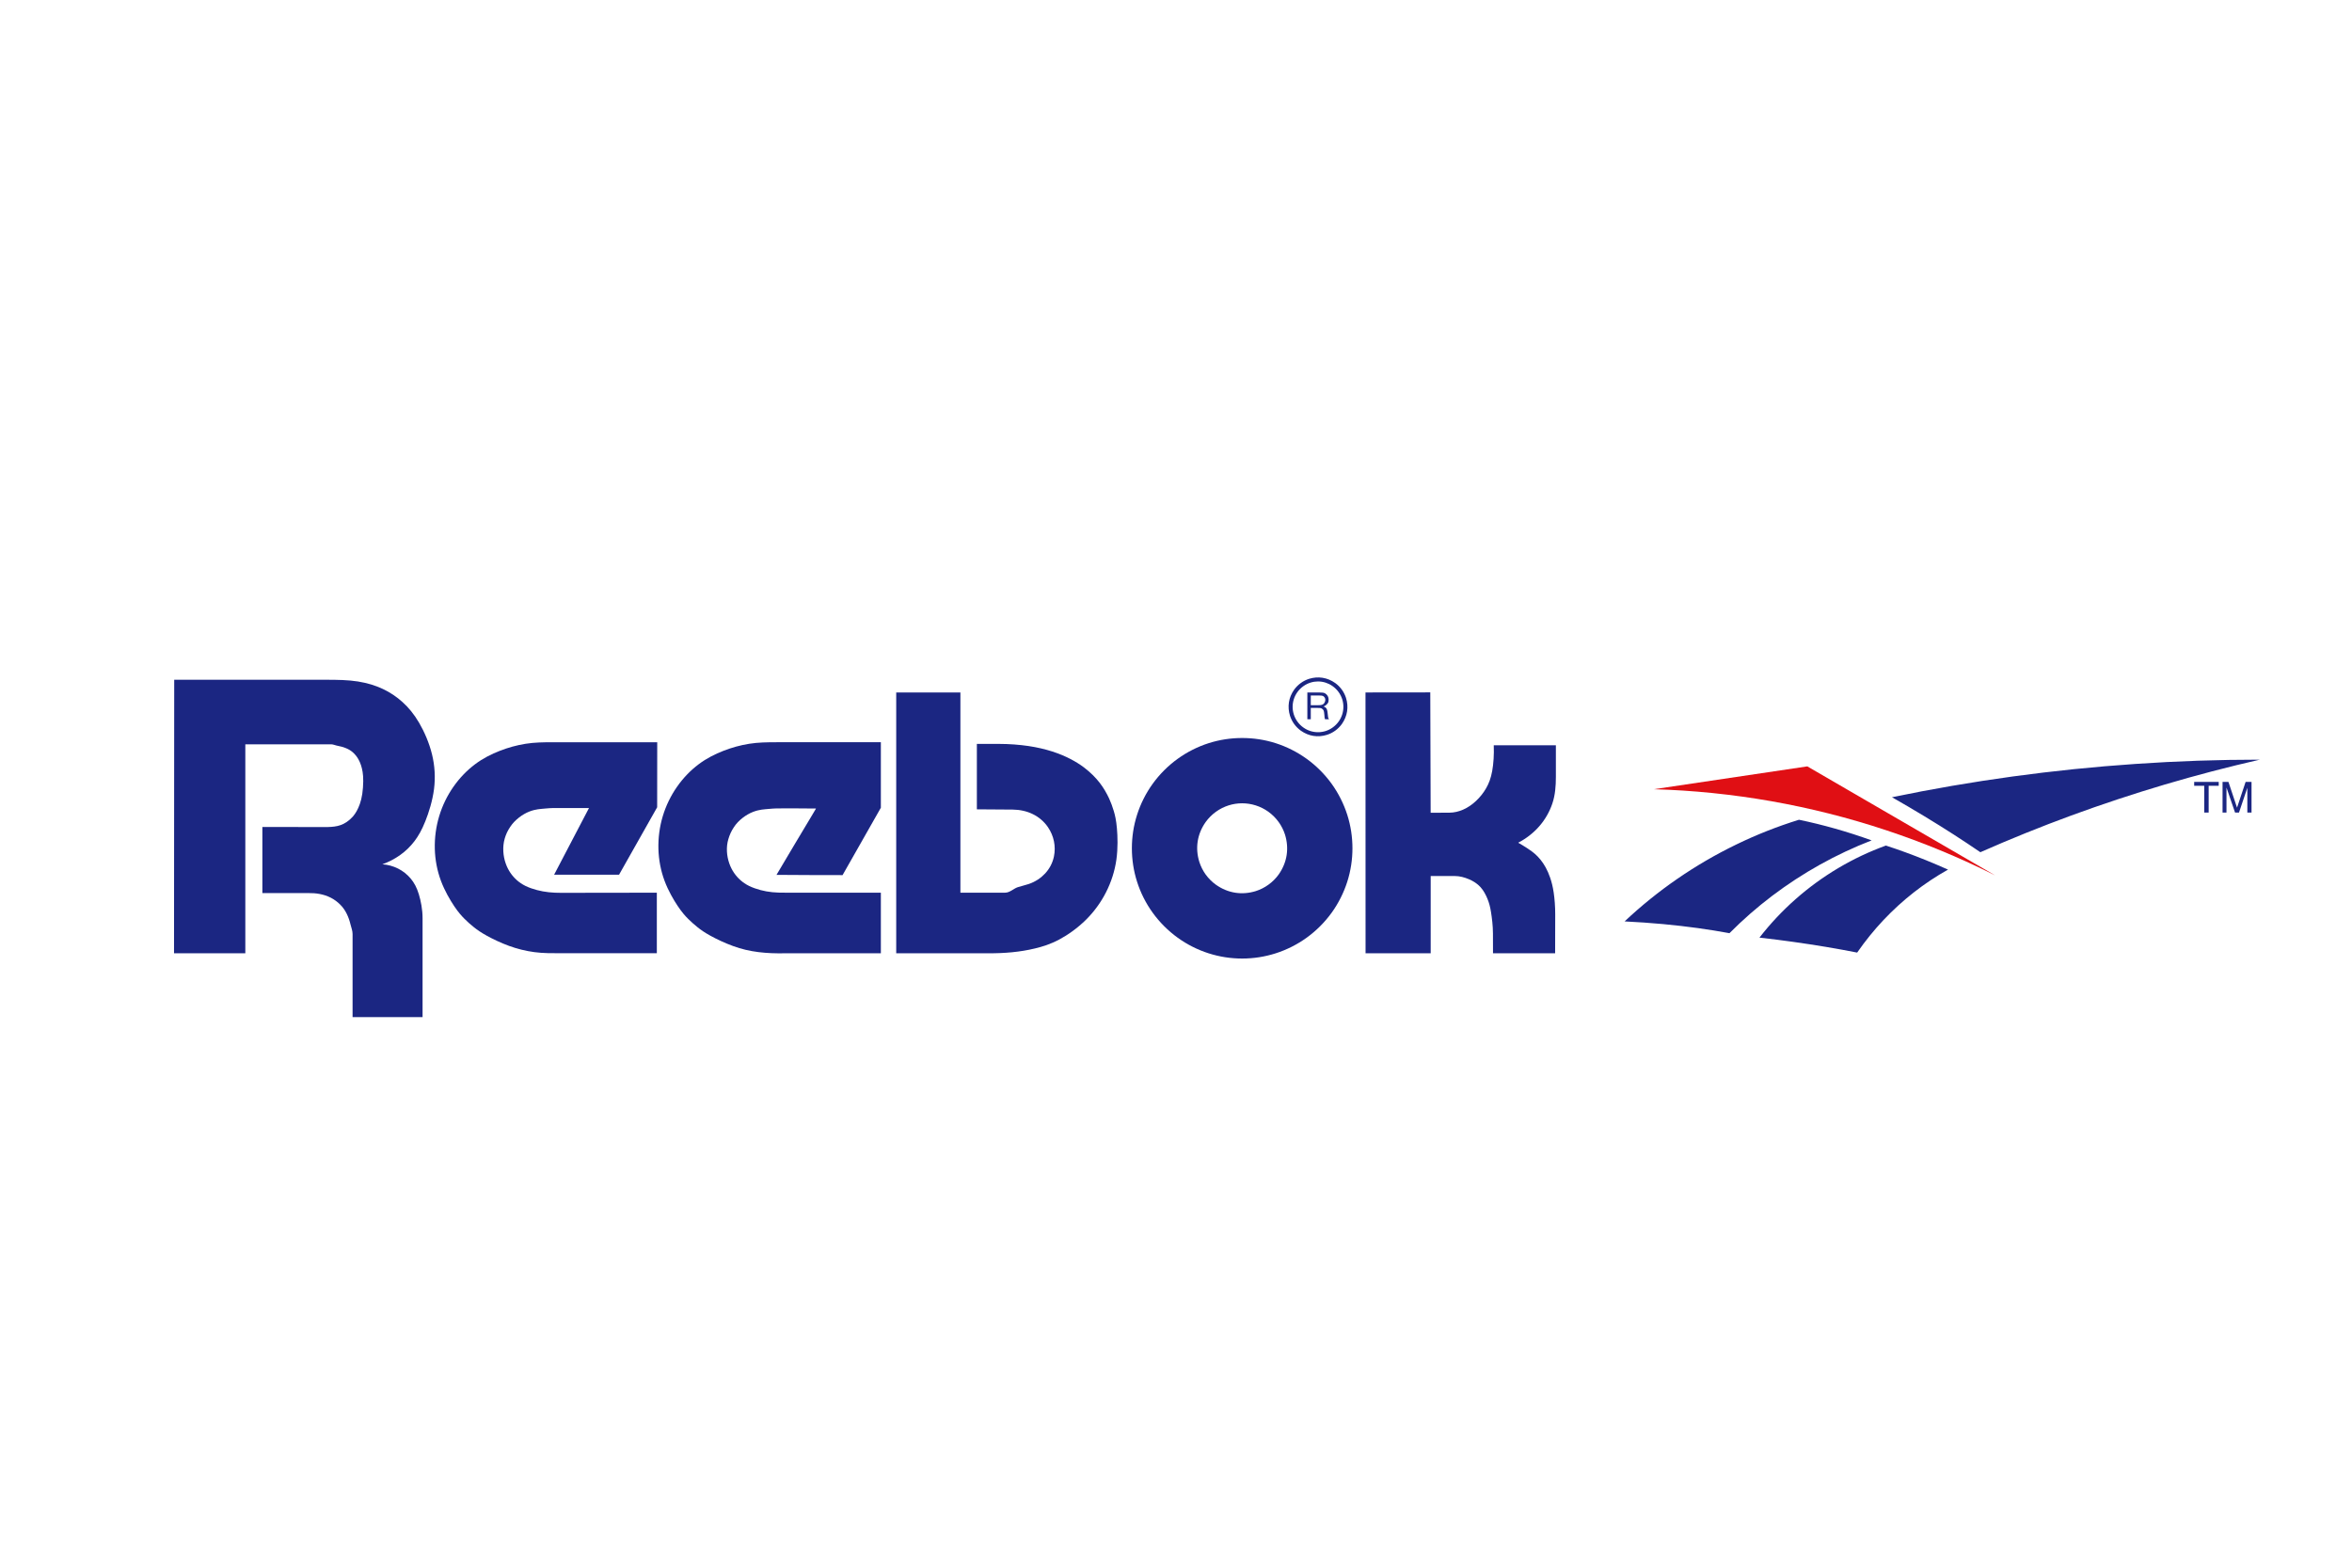
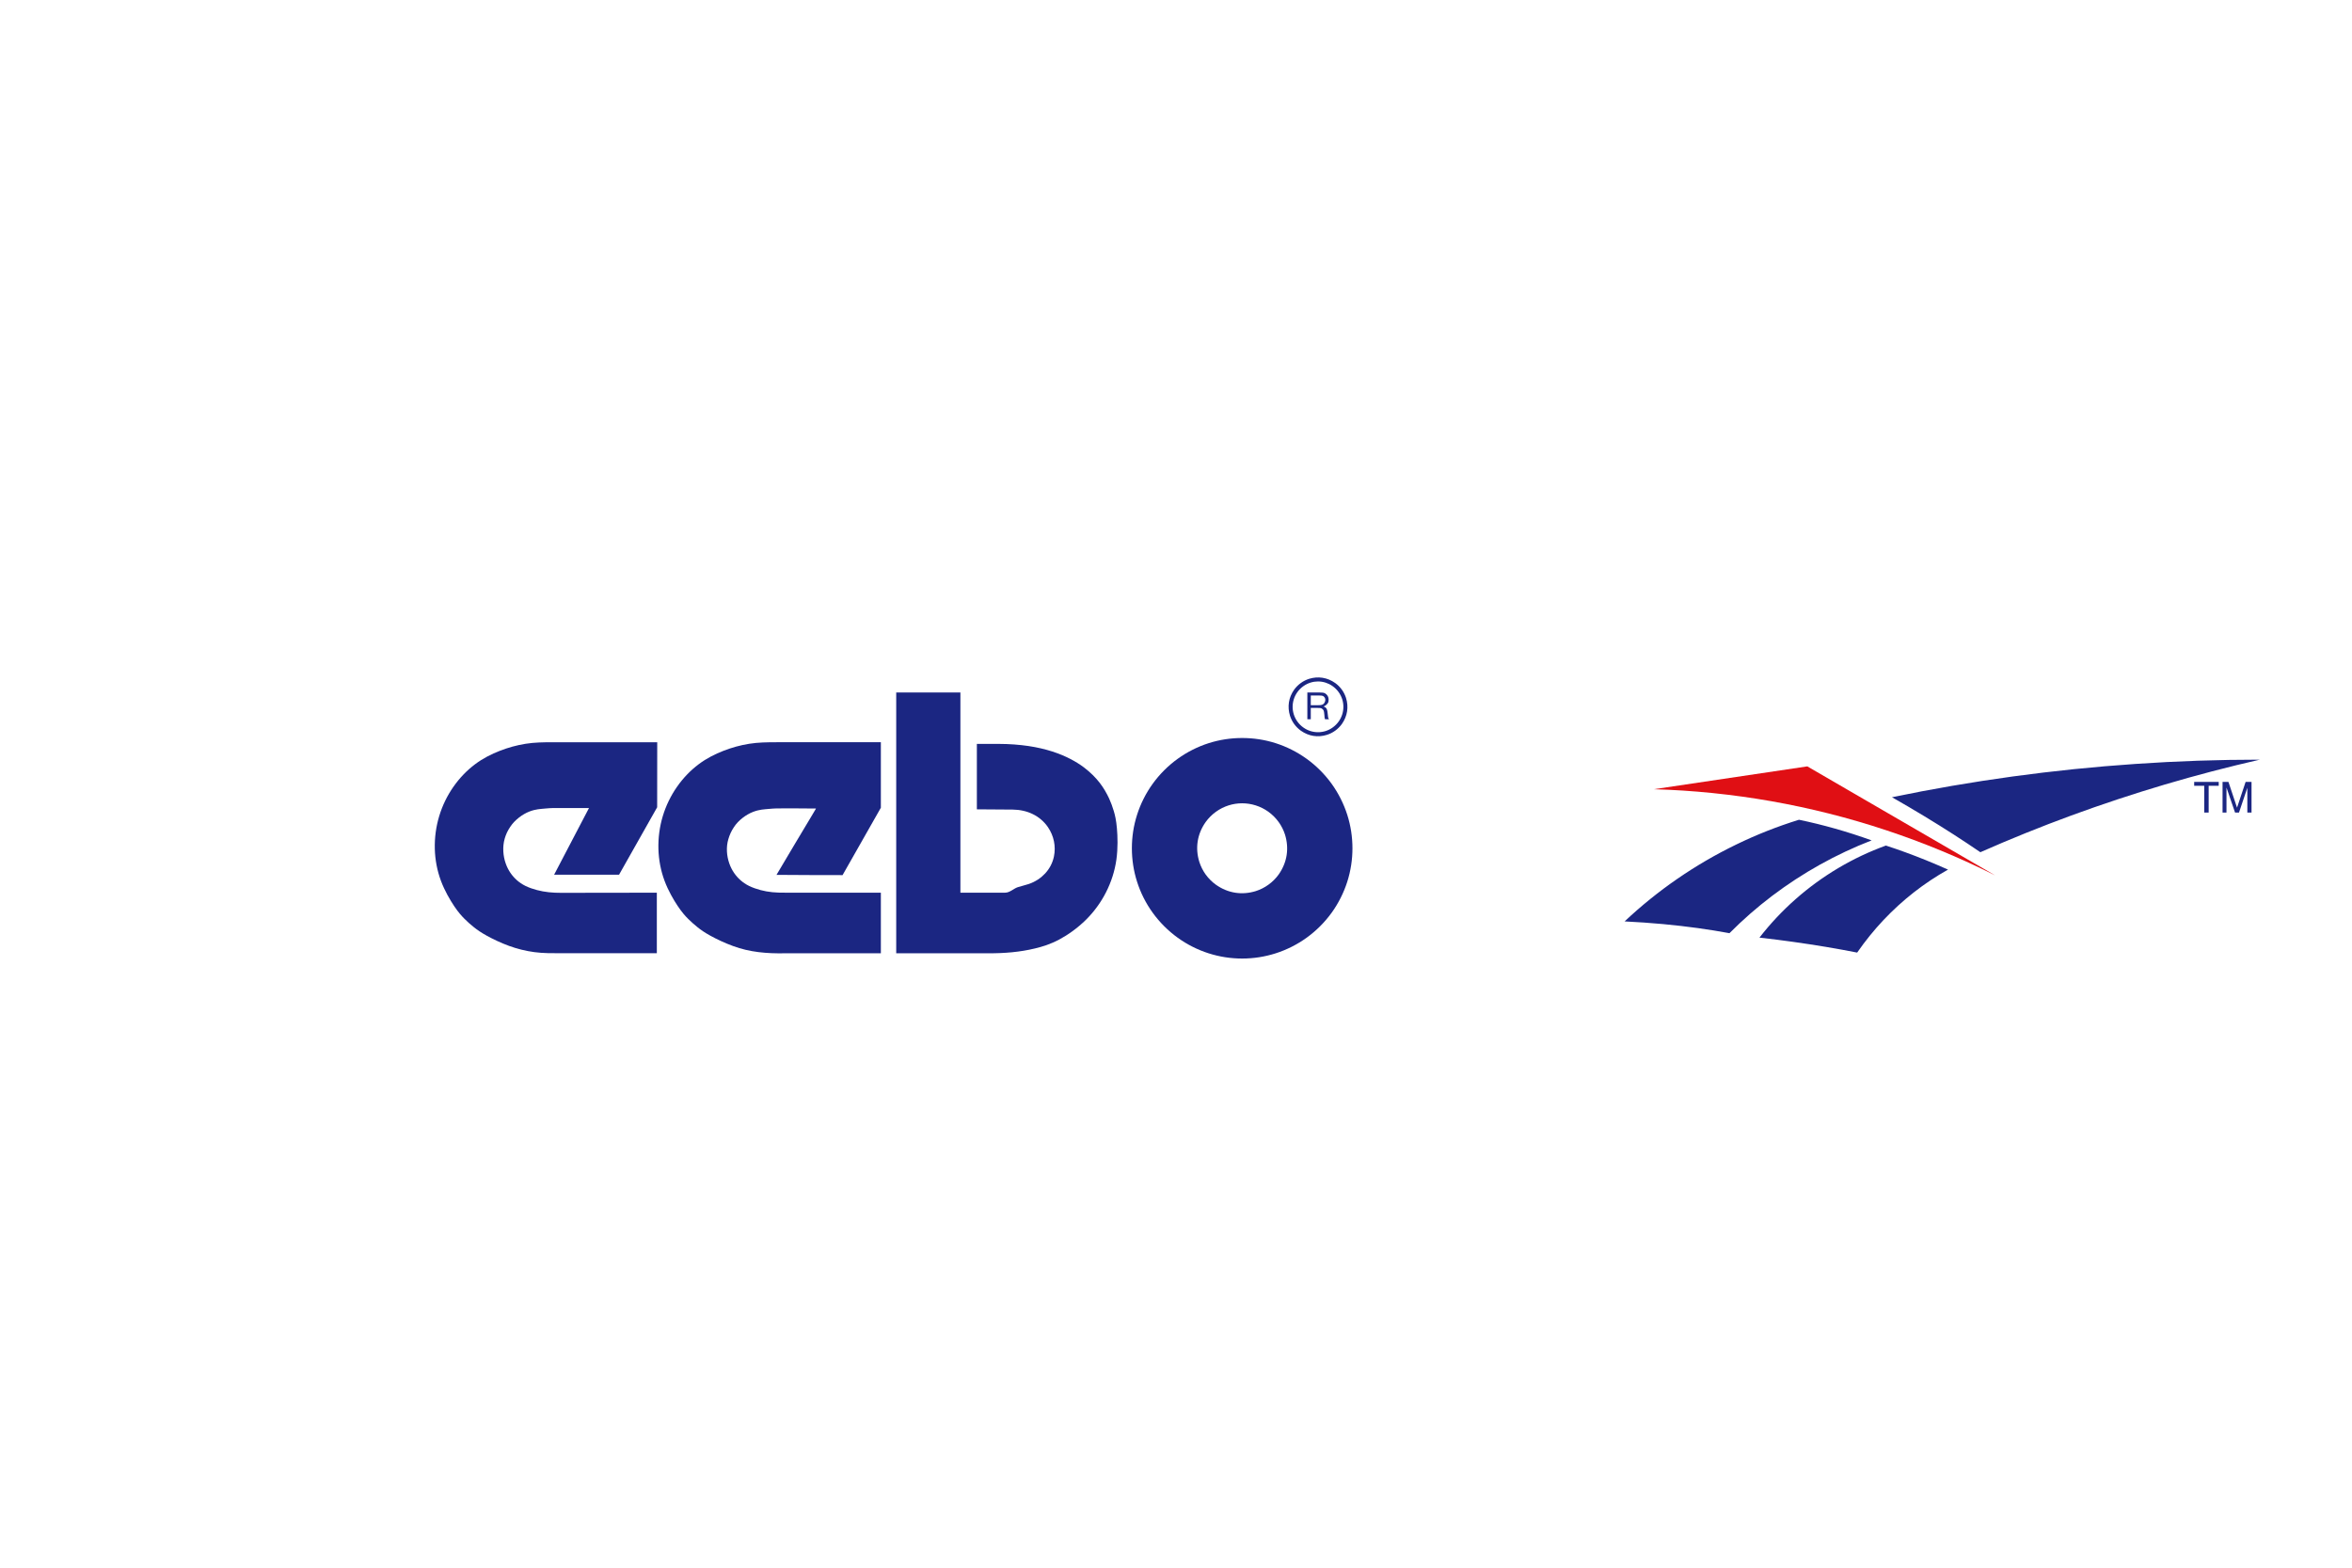
<svg xmlns="http://www.w3.org/2000/svg" version="1.1" id="图层_1" x="0px" y="0px" width="540px" height="360px" viewBox="0 0 540 360" enable-background="new 0 0 540 360" xml:space="preserve">
  <g>
    <path fill="#E00F14" d="M379.707,181.236c9.029,0.258,18.039,1.178,26.956,2.749c8.914,1.573,17.738,3.799,26.338,6.653   c8.601,2.849,16.98,6.319,25.063,10.383l-43.122-25.032L379.707,181.236" />
    <g>
      <path fill="#1B2682" d="M297.132,166.267c0.419,0.579,0.943,1.104,1.526,1.523c1.824,1.292,3.937,1.597,5.995,0.955    c0.669-0.209,1.313-0.53,1.899-0.955c0.582-0.419,1.104-0.945,1.526-1.523c1.291-1.833,1.594-3.94,0.958-6    c-0.215-0.666-0.536-1.313-0.958-1.898c-0.423-0.58-0.944-1.104-1.526-1.523c-1.828-1.296-3.939-1.597-5.999-0.962    c-0.666,0.215-1.313,0.537-1.896,0.962c-0.583,0.419-1.107,0.943-1.526,1.523c-1.295,1.824-1.594,3.94-0.959,5.998    C296.386,165.033,296.709,165.679,297.132,166.267z M297.052,160.557c0.339-1.061,1.035-2.151,2.151-2.959    c1.122-0.809,2.312-1.104,3.403-1.11c0.593,0,1.185,0.092,1.758,0.276c1.061,0.341,2.151,1.038,2.962,2.153    c0.366,0.505,0.645,1.065,0.829,1.64c0.377,1.17,0.358,2.393,0,3.52c-0.339,1.061-1.035,2.152-2.151,2.96    c-0.506,0.369-1.063,0.646-1.64,0.833c-1.172,0.369-2.393,0.357-3.521,0c-1.058-0.339-2.152-1.036-2.96-2.152    c-0.367-0.506-0.647-1.067-0.832-1.641C296.679,162.899,296.693,161.686,297.052,160.557z" />
-       <path fill="#1B2682" d="M96.228,165.983c-1.184-2.023-2.426-3.503-3.798-4.743c-1.369-1.246-2.87-2.25-4.538-3.033    c-1.67-0.79-3.508-1.356-5.715-1.713c-2.205-0.358-4.772-0.396-7.332-0.396H39.998l-0.043,62.814h16.37v-47.991h19.68    c0.444,0,0.864,0.198,1.264,0.284c0.407,0.085,0.783,0.159,1.175,0.266c1.205,0.363,2.284,0.782,3.333,2.113    c0.209,0.266,0.407,0.574,0.592,0.925c0.185,0.352,0.358,0.746,0.511,1.203c0.148,0.462,0.284,0.98,0.376,1.572    c0.092,0.598,0.147,1.257,0.139,2.138c-0.009,0.877-0.083,1.969-0.219,2.887c-0.139,0.918-0.333,1.665-0.558,2.306    s-0.472,1.184-0.736,1.653c-0.265,0.468-0.546,0.861-0.839,1.214c-1.917,2.121-3.742,2.375-5.746,2.434l-15.059-0.004v15.167    l10.611,0.006c1.637-0.018,3.413,0.204,5.105,1.067c0.792,0.405,1.526,0.948,2.155,1.583c1.276,1.246,1.986,2.967,2.361,4.54    c0.198,0.776,0.478,1.484,0.478,2.212v19.077h16.07v-22.727c0-1.974-0.391-3.946-0.859-5.493    c-0.473-1.548-1.088-2.671-1.884-3.613c-0.801-0.95-1.782-1.721-2.892-2.281c-1.106-0.555-2.343-0.889-3.594-0.979    c1.479-0.531,2.886-1.266,4.119-2.152c1.239-0.889,2.306-1.924,3.231-3.133c0.924-1.209,1.708-2.583,2.518-4.612    c0.811-2.027,1.649-4.703,1.992-7.379c0.339-2.677,0.179-5.358-0.465-7.984C98.539,170.582,97.411,168.011,96.228,165.983z" />
      <path fill="#1B2682" d="M300.945,162.567h1.522c0.559,0.025,0.907-0.081,1.354,0.456c0.185,0.319,0.19,0.685,0.253,1.246    c0.031,0.401,0.028,0.623,0.139,0.906h0.919c-0.12-0.179-0.183-0.322-0.207-0.446c-0.024-0.047-0.062-0.505-0.104-0.892    c-0.063-0.599-0.117-1.203-0.673-1.487c-0.076-0.036-0.172-0.08-0.271-0.117c0.518-0.153,1.101-0.751,1.119-1.122    c0.096-0.481,0.102-1.313-0.713-1.855c-0.326-0.18-0.357-0.161-0.659-0.204c-0.197-0.025-0.481-0.032-0.765-0.032h-2.703v6.154    h0.789V162.567z M300.945,159.711h1.81c0.406-0.006,0.749,0.006,1.055,0.142c0.712,0.5,0.477,1.251,0.196,1.659    c-0.32,0.322-0.444,0.351-0.918,0.413c-0.204,0.012-0.509,0.025-0.814,0.025h-1.328V159.711z" />
      <path fill="#1B2682" d="M171.993,170.803c-2.041,0.328-3.955,0.858-5.889,1.609c-1.933,0.752-3.877,1.721-5.706,3.097    c-1.831,1.369-3.545,3.137-4.959,5.165c-1.416,2.029-2.535,4.311-3.266,6.732c-0.73,2.424-1.072,4.994-1.005,7.53    c0.068,2.526,0.543,5.023,1.407,7.33c0.856,2.307,2.099,4.414,3.066,5.852c0.968,1.437,1.662,2.199,2.355,2.892    c0.694,0.683,1.384,1.306,2.146,1.911c0.762,0.61,1.6,1.208,2.969,1.96c1.369,0.758,3.274,1.67,5.167,2.355    c3.859,1.438,7.852,1.757,11.961,1.676h21.999v-13.92h-22.041c-1.942,0.023-3.768-0.106-5.574-0.593    c-0.9-0.239-1.825-0.561-2.614-0.941c-0.79-0.39-1.443-0.84-2.01-1.347c-0.573-0.505-1.058-1.06-1.483-1.688    c-0.428-0.628-0.792-1.337-1.082-2.165c-0.586-1.676-0.768-3.711-0.207-5.572c0.269-0.943,0.696-1.882,1.258-2.72    c1.042-1.615,2.827-2.916,4.401-3.521c1.471-0.567,2.491-0.579,3.675-0.69c0.589-0.043,1.212-0.116,1.834-0.116    c2.979,0.012,5.974-0.031,8.943,0.029c-0.009,0.032-0.027,0.068-0.046,0.106c-0.006,0.012-0.012,0.023-1.517,2.546    c-1.498,2.521-4.544,7.552-7.497,12.583c5.055,0.058,10.111,0.038,15.167,0.058l8.792-15.476v-15.039h-23.888    C176.194,170.446,174.03,170.47,171.993,170.803z" />
      <path fill="#1B2682" d="M305.727,179.978c-1.582-2.188-3.532-4.143-5.722-5.721c-2.189-1.579-4.611-2.794-7.121-3.595    c-2.507-0.801-5.1-1.189-7.695-1.189c-2.592,0-5.186,0.388-7.694,1.189c-2.51,0.801-4.932,2.016-7.118,3.595    c-2.186,1.578-4.14,3.533-5.722,5.721c-1.582,2.189-2.79,4.613-3.591,7.122c-0.802,2.503-1.193,5.099-1.193,7.695    c0,2.588,0.392,5.185,1.193,7.694c0.801,2.508,2.01,4.933,3.591,7.113c1.582,2.19,3.536,4.145,5.722,5.723    c2.186,1.585,4.608,2.793,7.118,3.595c2.509,0.802,5.103,1.197,7.694,1.197c2.596,0,5.188-0.396,7.695-1.197    c2.51-0.802,4.932-2.01,7.121-3.595c2.189-1.578,4.14-3.532,5.722-5.717c1.578-2.187,2.79-4.611,3.591-7.119    c0.802-2.51,1.193-5.106,1.193-7.694c0-2.597-0.392-5.192-1.193-7.695C308.517,184.591,307.305,182.167,305.727,179.978z     M293.562,200.831c-0.646,0.887-1.442,1.688-2.337,2.328c-0.894,0.649-1.88,1.143-2.903,1.469    c-3.145,0.974-6.372,0.512-9.165-1.469c-0.895-0.641-1.692-1.441-2.337-2.328c-0.645-0.895-1.138-1.888-1.464-2.905    c-0.975-3.15-0.513-6.375,1.464-9.167c0.645-0.895,1.442-1.69,2.337-2.338c0.891-0.646,1.88-1.14,2.9-1.467    c1.023-0.328,2.078-0.487,3.132-0.487c2.06,0,4.205,0.629,6.036,1.954c0.895,0.647,1.69,1.443,2.337,2.338    c0.647,0.894,1.141,1.88,1.468,2.904C295.997,194.807,295.541,198.031,293.562,200.831z" />
      <path fill="#1B2682" d="M120.655,170.803c-2.041,0.328-3.955,0.858-5.889,1.609c-1.93,0.752-3.877,1.721-5.709,3.097    c-1.828,1.369-3.539,3.137-4.957,5.165c-1.416,2.029-2.534,4.311-3.262,6.732c-0.734,2.424-1.076,4.994-1.008,7.53    c0.064,2.526,0.545,5.023,1.405,7.33c0.86,2.307,2.1,4.414,3.067,5.852c0.968,1.437,1.665,2.199,2.355,2.892    c0.691,0.69,1.381,1.306,2.146,1.911c0.765,0.61,1.603,1.208,2.972,1.96c1.369,0.758,3.271,1.67,5.161,2.355    c1.892,0.685,3.773,1.142,5.771,1.412c1.995,0.271,4.104,0.252,6.209,0.252h21.888v-13.903l-21.946,0.031    c-1.942,0.007-3.771-0.154-5.571-0.635c-0.9-0.233-1.826-0.555-2.614-0.936c-0.792-0.39-1.443-0.84-2.016-1.347    c-0.567-0.505-1.054-1.06-1.48-1.688c-0.425-0.628-0.792-1.337-1.079-2.165c-0.579-1.64-0.783-3.766-0.215-5.708    c0.271-0.955,0.706-1.855,1.267-2.682c1.045-1.591,2.827-2.904,4.398-3.51c1.474-0.566,2.491-0.572,3.675-0.69    c0.592-0.041,1.212-0.115,1.832-0.115l8.169,0.012l-8.003,15.302h14.909l8.749-15.487l0.015-14.933h-23.888    C124.854,170.446,122.693,170.47,120.655,170.803z" />
-       <path fill="#1B2682" d="M353.411,189.732c1.344-1.541,2.361-3.317,3.009-5.254c0.646-1.931,0.798-4.015,0.798-6.086v-7.255    h-14.264c0.086,2.115-0.056,4.253-0.358,5.917c-0.302,1.665-0.767,2.862-1.393,3.952c-0.626,1.087-1.412,2.066-2.297,2.899    c-1.844,1.75-4.022,2.706-6.153,2.718l-4.288,0.018l-0.086-27.645l-14.874,0.018l0.015,59.897h14.954V201.17h5.541    c1.109,0,2.207,0.295,3.225,0.727c1.017,0.425,1.954,1.03,2.675,1.825c0.722,0.796,1.227,1.787,1.598,2.693    c0.369,0.914,0.61,1.752,0.813,3.058c0.207,1.308,0.438,3.091,0.443,4.872l0.013,4.567h14.264l0.019-8.958    c0.003-1.768-0.139-3.539-0.345-4.962c-0.207-1.42-0.496-2.497-0.811-3.422c-0.314-0.92-0.66-1.69-1.027-2.361    c-0.367-0.672-0.762-1.246-1.174-1.764c-0.413-0.511-0.848-0.969-1.313-1.37c-0.463-0.405-0.956-0.764-1.597-1.184    c-0.642-0.425-1.428-0.912-2.232-1.374C350.408,192.569,352.073,191.268,353.411,189.732z" />
      <path fill="#1B2682" d="M255.718,186.249c-0.302-1.012-0.654-1.969-1.07-2.881c-1.156-2.452-2.679-4.771-5.802-7.157    c-0.921-0.69-1.958-1.343-3.154-1.954c-1.196-0.617-2.552-1.189-4.128-1.696c-1.575-0.5-3.363-0.937-5.435-1.246    c-2.072-0.302-4.427-0.487-6.782-0.487h-5.068v15.025l8.218,0.057c0.814,0.006,1.634,0.098,2.408,0.271    c0.774,0.171,1.51,0.425,2.201,0.765c0.691,0.332,1.335,0.751,1.924,1.257c0.589,0.499,1.113,1.079,1.563,1.733    c1.369,2.01,1.868,4.414,1.377,6.768c-0.157,0.747-0.413,1.443-0.749,2.09c-0.338,0.644-0.758,1.233-1.246,1.766    c-0.493,0.529-1.051,1.003-1.676,1.416c-0.629,0.407-1.326,0.759-2.1,1.024c-0.774,0.266-1.631,0.437-2.552,0.739    c-0.925,0.309-1.798,1.253-2.879,1.253H220.5v-45.978h-14.736v59.897h21.092c3.774,0.014,7.288-0.27,10.777-1.115    c1.748-0.419,3.558-0.98,5.567-2.052c2.007-1.068,4.211-2.639,6.098-4.501c1.887-1.862,3.453-4.015,4.643-6.358    c1.19-2.342,2.007-4.876,2.374-7.491c0.367-2.612,0.284-5.313,0.118-7.194C256.266,188.32,256.017,187.253,255.718,186.249z" />
    </g>
    <path fill="#1B2682" d="M454.674,195.7c6.856-3.028,13.805-5.832,20.852-8.422c7.047-2.584,14.193-4.951,21.417-7.098   c7.223-2.139,14.528-4.05,21.884-5.733c-9.514,0-19.029,0.326-28.497,0.976c-9.47,0.641-18.892,1.608-28.216,2.884   c-9.329,1.278-18.563,2.867-27.734,4.767c2.548,1.449,5.074,2.929,7.452,4.372c2.374,1.436,4.6,2.83,6.716,4.19   C450.667,193.006,452.683,194.337,454.674,195.7 M372.999,211.59c3.003,0.147,5.998,0.356,8.822,0.616   c2.821,0.265,5.469,0.573,7.985,0.918c2.515,0.352,4.895,0.733,7.263,1.172c3.058-3.077,6.326-5.938,9.798-8.571   c3.474-2.626,7.148-5.029,10.971-7.164c3.822-2.134,7.79-3.995,11.872-5.578c-5.571-2.011-11.16-3.59-16.685-4.736   c-4.937,1.529-9.754,3.429-14.417,5.697c-4.665,2.262-9.179,4.889-13.467,7.842S376.79,208.02,372.999,211.59 M426.389,218.747   c1.829-2.639,3.851-5.142,6.04-7.466c2.188-2.318,4.538-4.459,7.016-6.396c2.479-1.936,5.084-3.667,7.808-5.19   c-1.709-0.764-3.431-1.491-5.076-2.165c-3.236-1.306-6.19-2.379-9.192-3.36c-3.78,1.37-7.436,3.097-10.906,5.155   c-3.475,2.061-6.764,4.451-9.805,7.134c-3.038,2.682-5.829,5.647-8.318,8.854c2.668,0.297,5.335,0.637,7.91,1   C416.91,217.021,421.646,217.815,426.389,218.747 M510.281,179.552v7.049h0.9v-5.753l1.972,5.753h0.9l1.918-5.696v5.696h0.963   v-7.049h-1.358l-1.972,5.92l-1.973-5.92H510.281 M503.764,179.552v0.9h2.312v6.148h1.013v-6.148h2.311v-0.9H503.764" />
  </g>
</svg>